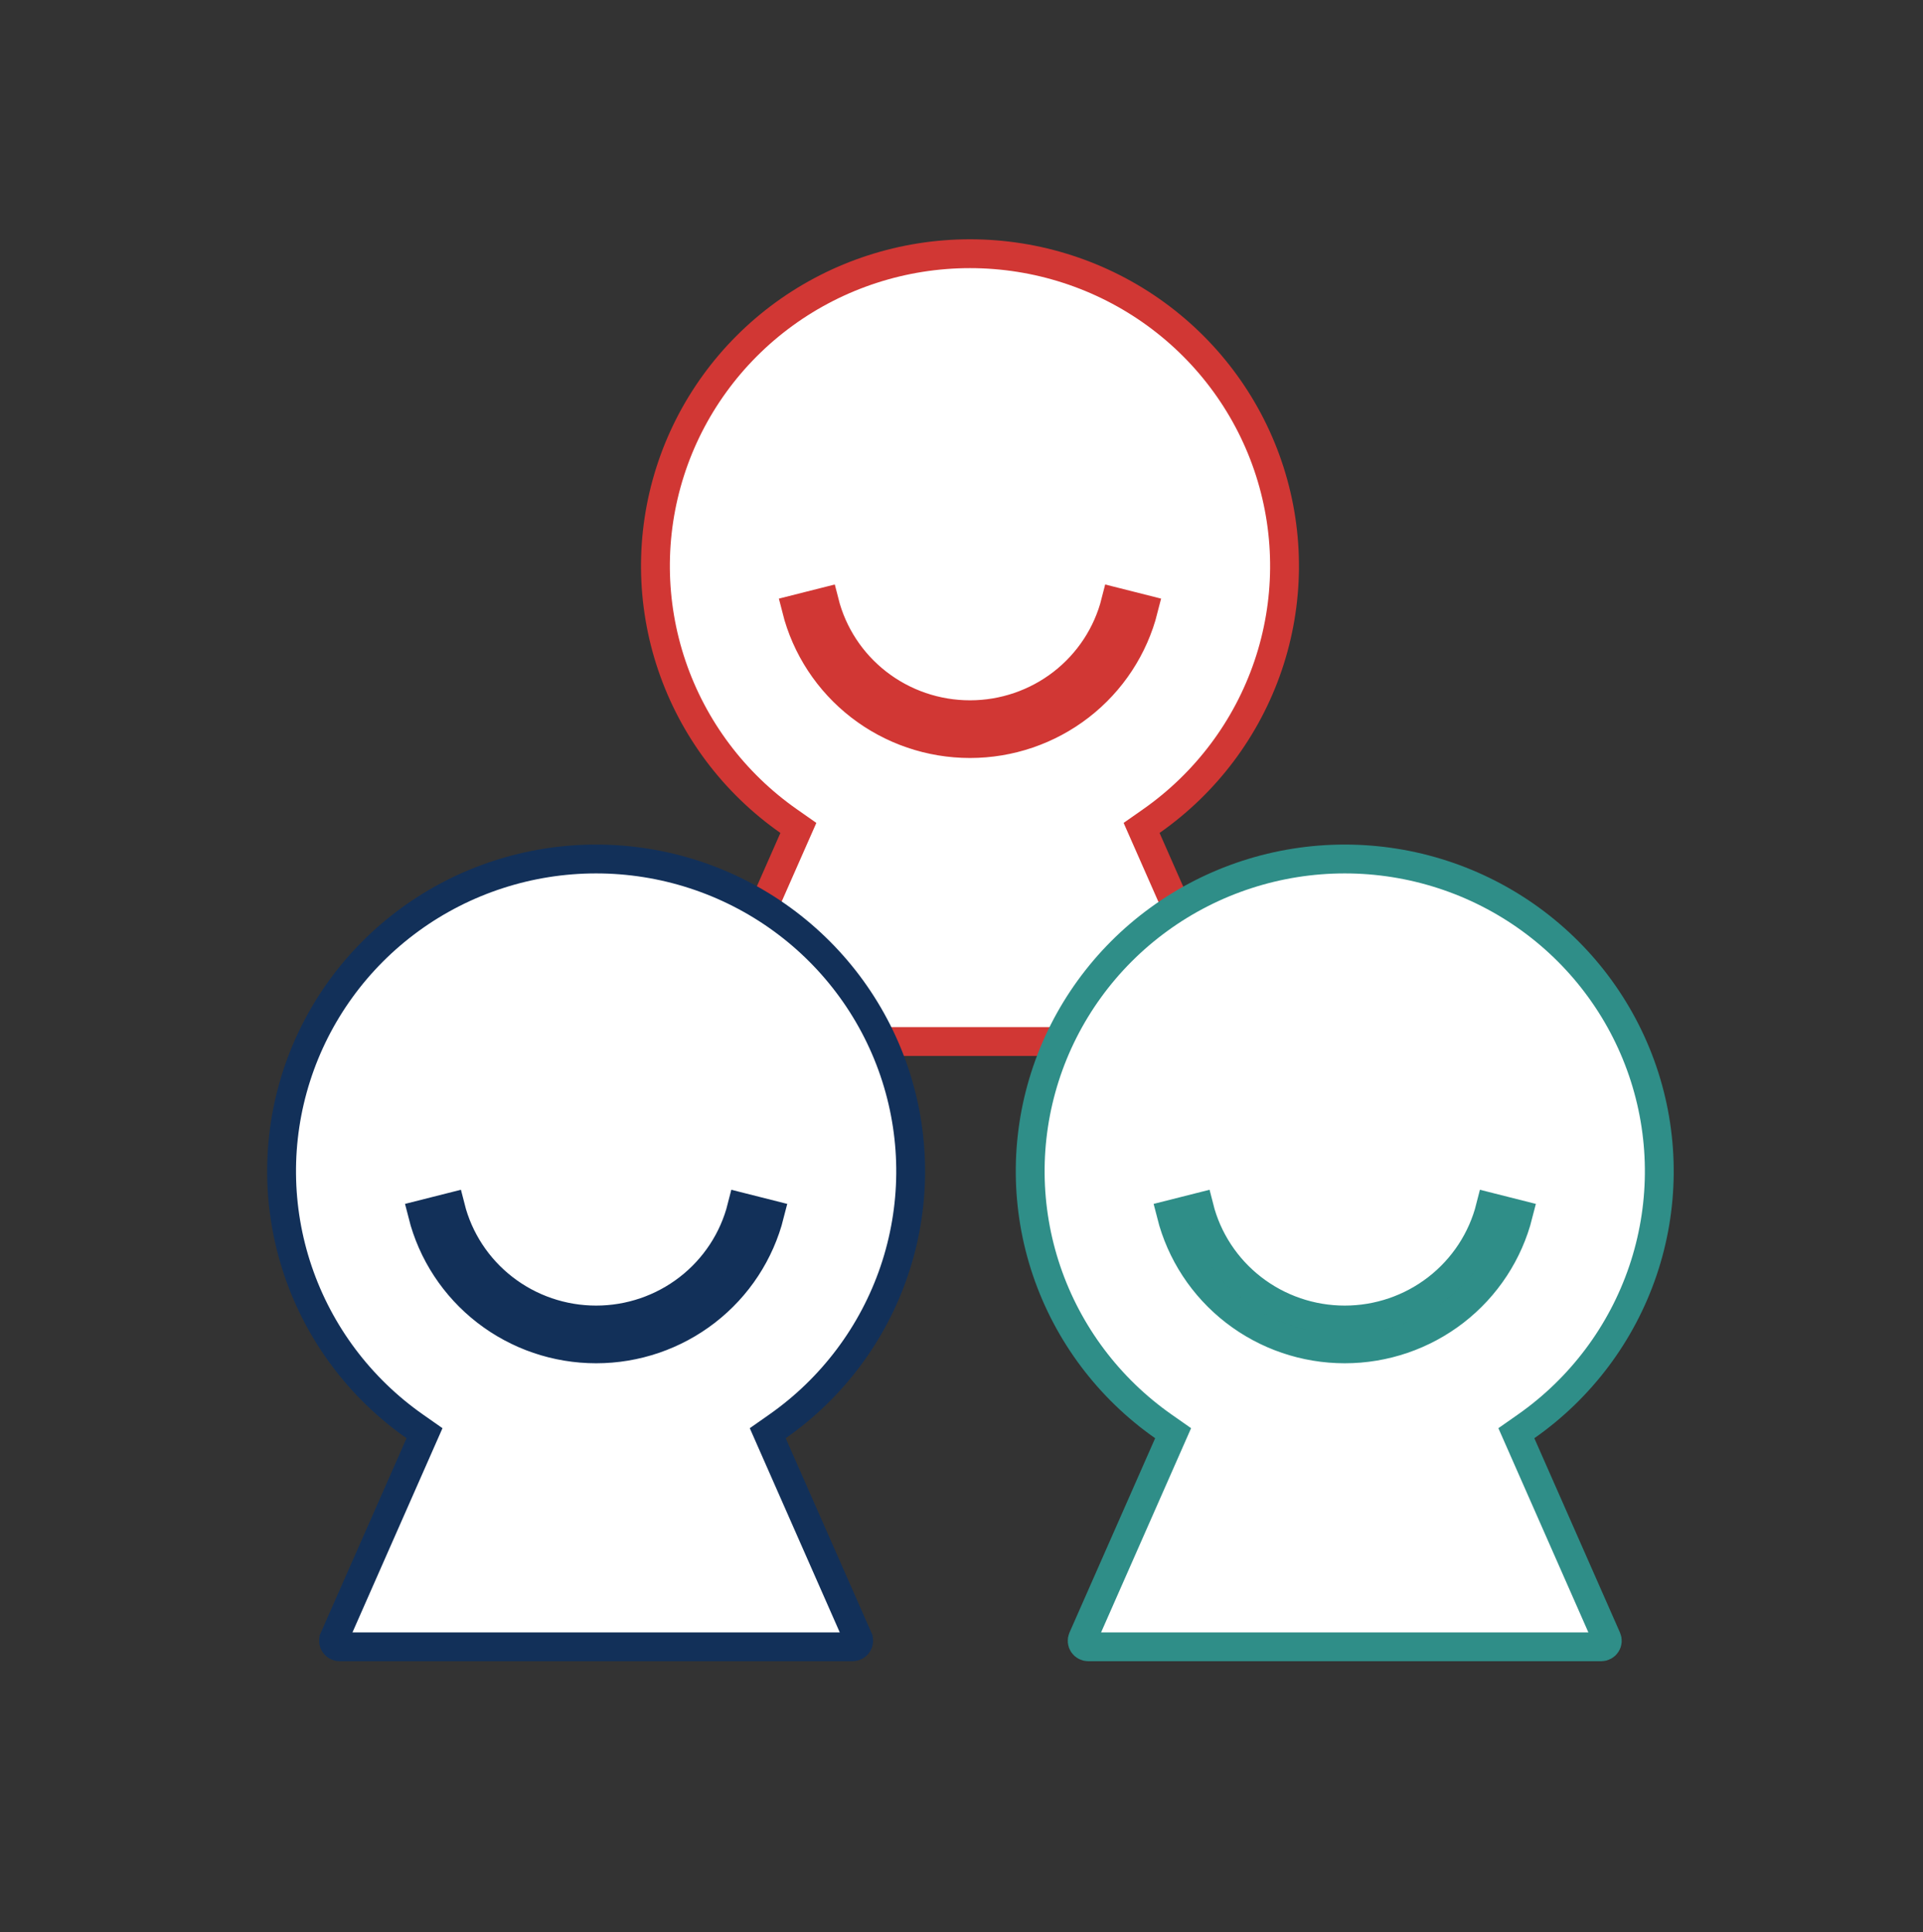
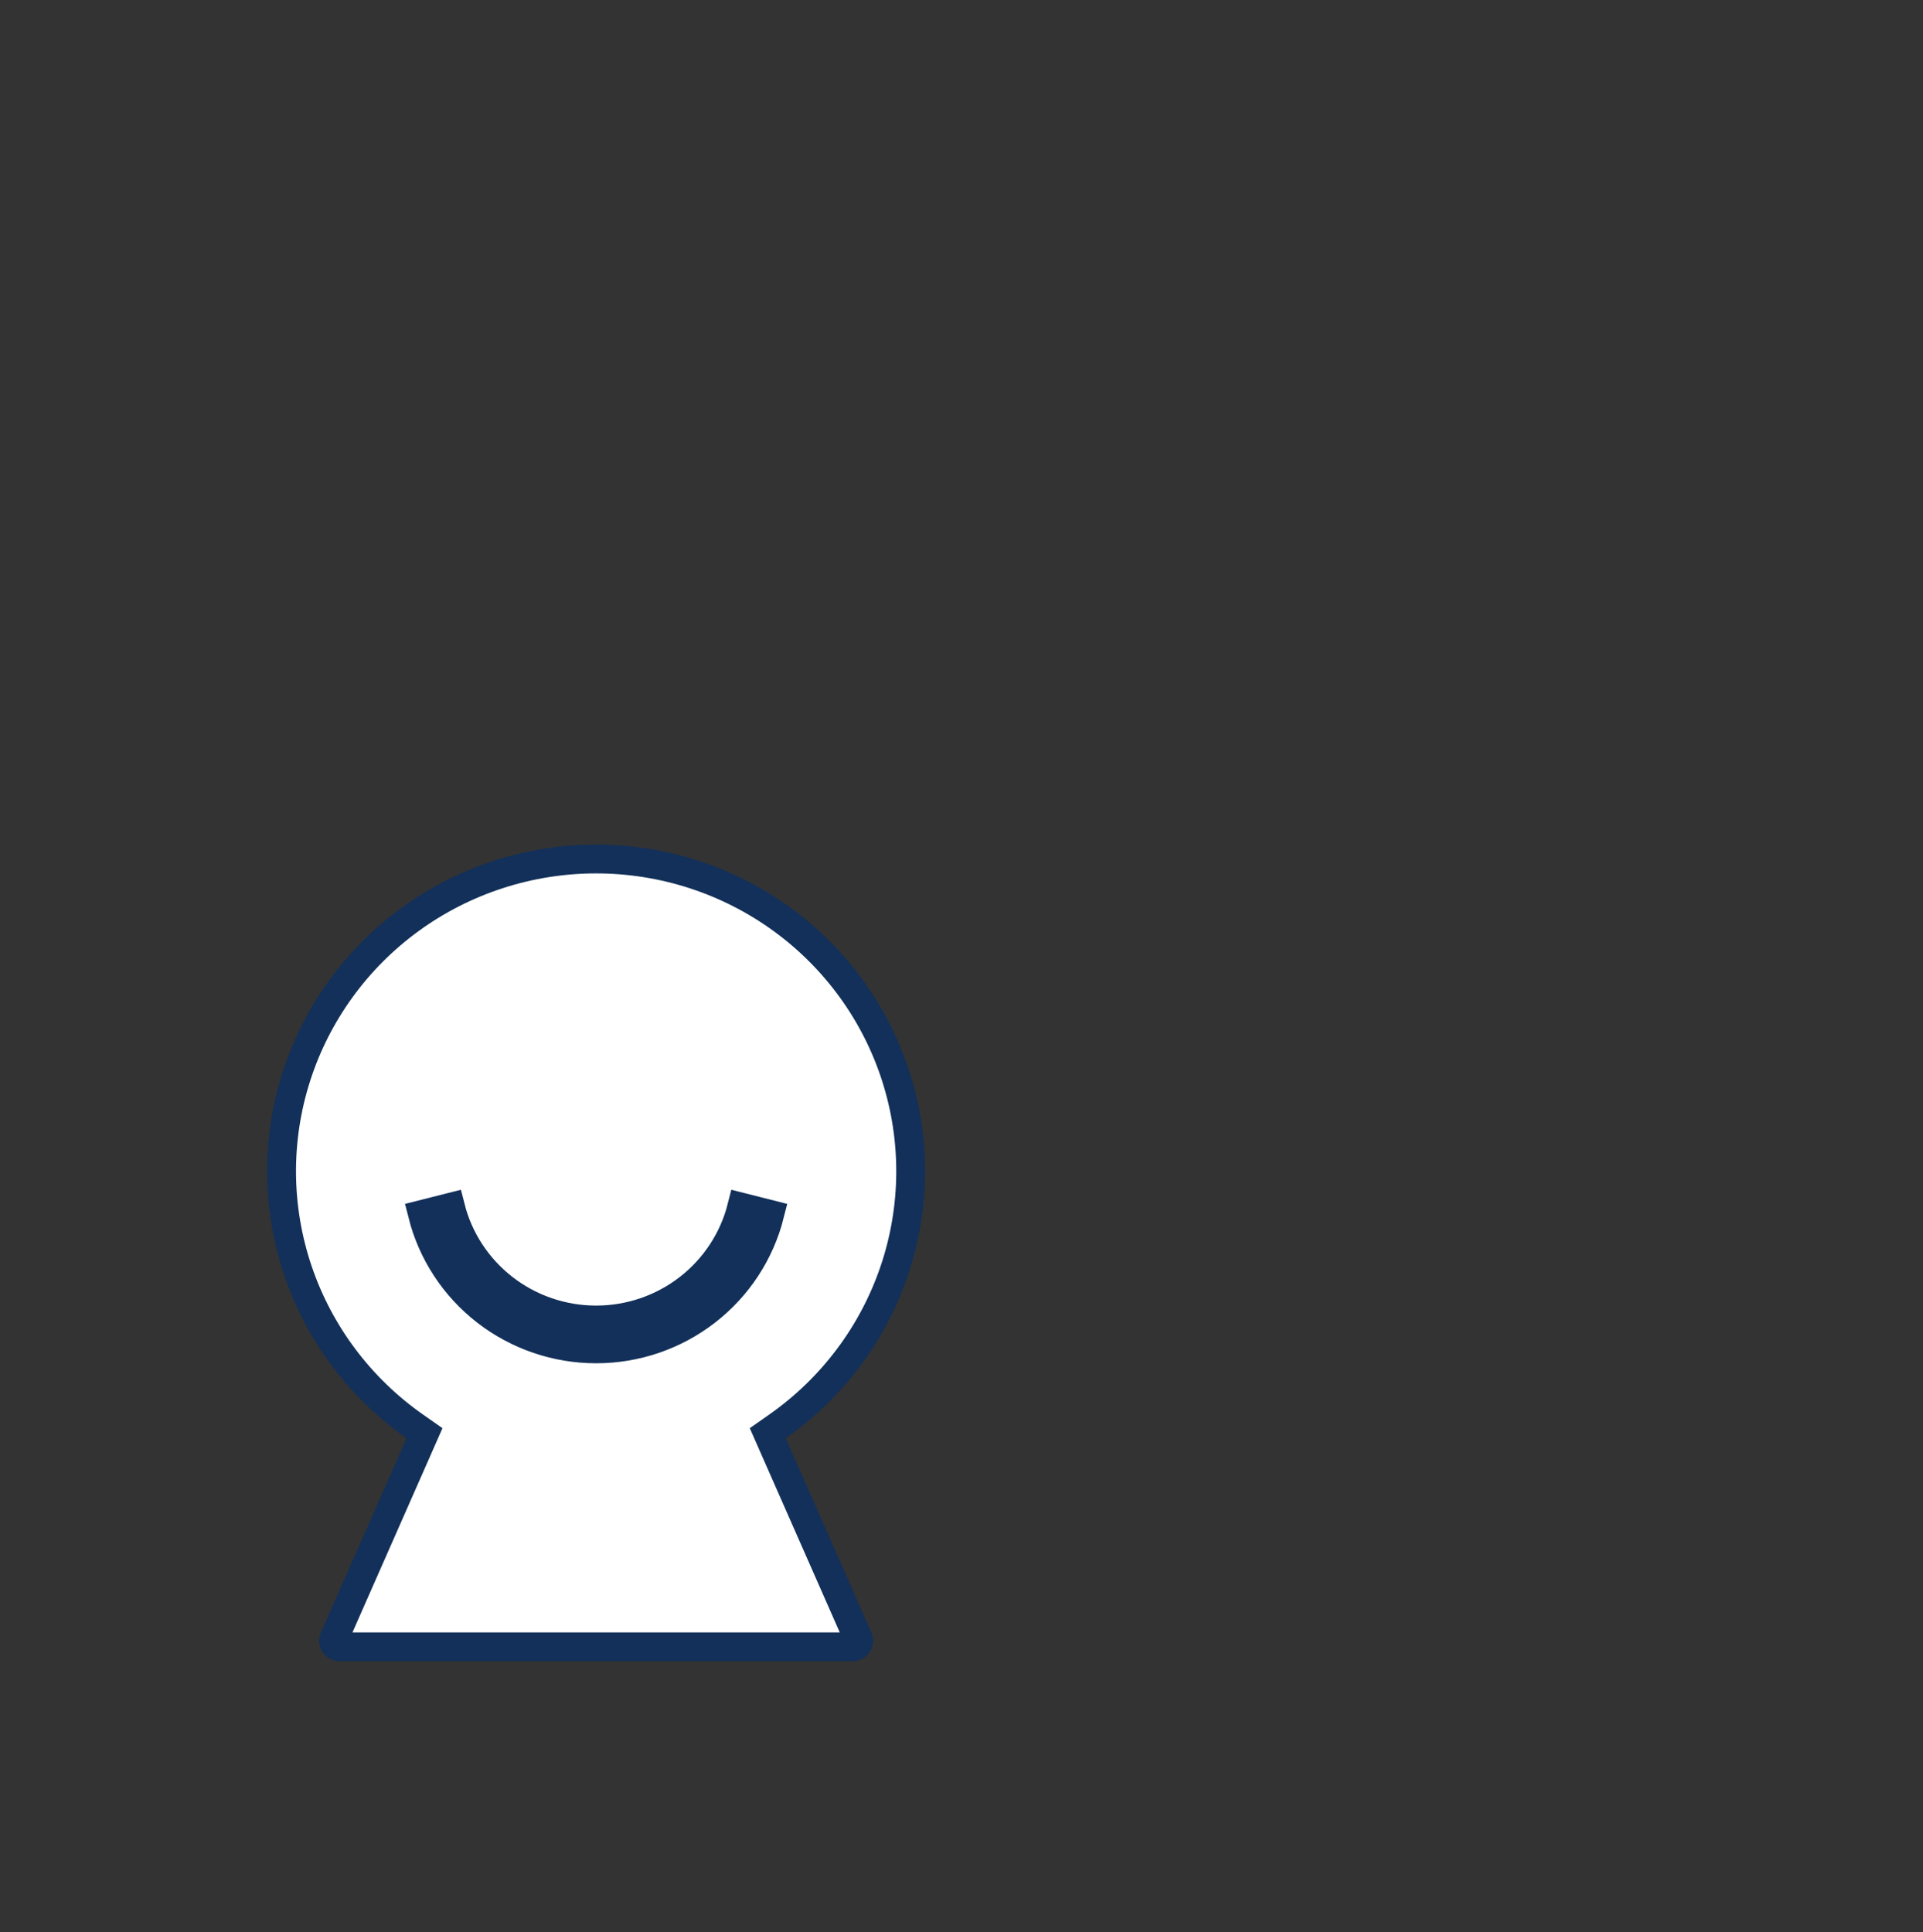
<svg xmlns="http://www.w3.org/2000/svg" width="200" height="201" viewBox="0 0 200 201" fill="none">
  <rect x="0" y="0" width="200" height="201" fill="#333333" stroke="none" />
-   <path d="M82.828 63.353C83.839 67.353 86.166 70.901 89.438 73.435C92.709 75.969 96.737 77.344 100.882 77.344C105.028 77.344 109.056 75.969 112.327 73.435C115.599 70.901 117.926 67.353 118.937 63.353L116.029 62.618C115.182 65.965 113.234 68.938 110.49 71.064C107.746 73.189 104.365 74.344 100.882 74.344C97.4 74.344 94.019 73.189 91.275 71.064C88.531 68.938 86.583 65.965 85.736 62.618L82.828 63.353ZM82.537 87.245L83.034 86.118L82.025 85.411C76.347 81.434 72.093 75.767 69.877 69.231C67.661 62.694 67.599 55.628 69.698 49.054C71.797 42.48 75.95 36.739 81.556 32.663C87.163 28.587 93.932 26.39 100.882 26.39C107.833 26.39 114.602 28.587 120.209 32.663C125.815 36.739 129.968 42.48 132.067 49.054C134.166 55.628 134.104 62.694 131.888 69.231C129.672 75.767 125.418 81.434 119.74 85.411L118.731 86.118L119.228 87.245L128.137 107.463L128.137 107.465C128.179 107.559 128.196 107.661 128.188 107.763C128.179 107.865 128.145 107.963 128.088 108.05C128.031 108.137 127.952 108.209 127.858 108.259C127.764 108.31 127.658 108.336 127.55 108.336H127.546H74.214H74.212C74.104 108.336 73.999 108.309 73.904 108.259C73.811 108.209 73.732 108.137 73.675 108.05C73.618 107.964 73.584 107.865 73.575 107.764C73.566 107.663 73.583 107.561 73.624 107.467C73.624 107.466 73.624 107.466 73.625 107.466L82.537 87.245Z" fill="white" stroke="#D13734" stroke-width="3" />
-   <path d="M43.945 126.312C44.956 130.312 47.283 133.86 50.555 136.394C53.826 138.928 57.854 140.303 62 140.303C66.145 140.303 70.173 138.928 73.444 136.394C76.716 133.86 79.043 130.312 80.054 126.312L77.146 125.577C76.299 128.924 74.351 131.897 71.607 134.022C68.864 136.148 65.482 137.303 62 137.303C58.517 137.303 55.136 136.148 52.392 134.022C49.648 131.897 47.7 128.924 46.853 125.577L43.945 126.312ZM43.654 150.204L44.151 149.077L43.142 148.37C37.464 144.393 33.21 138.726 30.994 132.189C28.779 125.653 28.716 118.587 30.815 112.013C32.914 105.439 37.067 99.698 42.673 95.622C48.28 91.546 55.049 89.349 62 89.349C68.95 89.349 75.719 91.546 81.326 95.622C86.933 99.698 91.085 105.439 93.184 112.013C95.284 118.587 95.221 125.653 93.005 132.189C90.79 138.726 86.535 144.393 80.857 148.37L79.849 149.077L80.345 150.204L89.254 170.422L89.254 170.424C89.296 170.518 89.313 170.62 89.305 170.722C89.296 170.824 89.262 170.922 89.205 171.009C89.148 171.096 89.069 171.168 88.975 171.218C88.881 171.269 88.775 171.295 88.667 171.295H88.663H35.332H35.329C35.221 171.295 35.116 171.268 35.022 171.218C34.928 171.168 34.849 171.096 34.792 171.009C34.735 170.923 34.701 170.824 34.692 170.723C34.684 170.622 34.7 170.519 34.742 170.426C34.742 170.425 34.742 170.425 34.742 170.425L43.654 150.204Z" fill="white" stroke="#123059" stroke-width="3" />
-   <path d="M121.804 126.312C122.816 130.312 125.143 133.86 128.414 136.394C131.685 138.928 135.713 140.303 139.859 140.303C144.005 140.303 148.033 138.928 151.304 136.394C154.575 133.86 156.902 130.312 157.914 126.312L155.005 125.577C154.159 128.924 152.21 131.897 149.467 134.022C146.723 136.148 143.341 137.303 139.859 137.303C136.377 137.303 132.995 136.148 130.251 134.022C127.508 131.897 125.559 128.924 124.713 125.577L121.804 126.312ZM121.513 150.204L122.01 149.077L121.001 148.37C115.323 144.393 111.069 138.726 108.853 132.189C106.638 125.653 106.575 118.587 108.674 112.013C110.773 105.439 114.926 99.698 120.533 95.622C126.139 91.546 132.908 89.349 139.859 89.349C146.81 89.349 153.579 91.546 159.185 95.622C164.792 99.698 168.945 105.439 171.044 112.013C173.143 118.587 173.08 125.653 170.865 132.189C168.649 138.726 164.395 144.393 158.717 148.37L157.708 149.077L158.205 150.204L167.113 170.422L167.114 170.424C167.155 170.518 167.173 170.62 167.164 170.722C167.156 170.824 167.122 170.922 167.064 171.009C167.007 171.096 166.929 171.168 166.834 171.218C166.74 171.269 166.634 171.295 166.526 171.295H166.523H113.191H113.189C113.081 171.295 112.975 171.268 112.881 171.218C112.787 171.168 112.708 171.096 112.651 171.009C112.594 170.923 112.56 170.824 112.552 170.723C112.543 170.621 112.56 170.519 112.601 170.425C112.601 170.425 112.601 170.425 112.601 170.425L121.513 150.204Z" fill="white" stroke="#2F8E88" stroke-width="3" />
+   <path d="M43.945 126.312C44.956 130.312 47.283 133.86 50.555 136.394C53.826 138.928 57.854 140.303 62 140.303C66.145 140.303 70.173 138.928 73.444 136.394C76.716 133.86 79.043 130.312 80.054 126.312L77.146 125.577C76.299 128.924 74.351 131.897 71.607 134.022C68.864 136.148 65.482 137.303 62 137.303C58.517 137.303 55.136 136.148 52.392 134.022C49.648 131.897 47.7 128.924 46.853 125.577L43.945 126.312ZM43.654 150.204L44.151 149.077L43.142 148.37C37.464 144.393 33.21 138.726 30.994 132.189C28.779 125.653 28.716 118.587 30.815 112.013C32.914 105.439 37.067 99.698 42.673 95.622C48.28 91.546 55.049 89.349 62 89.349C68.95 89.349 75.719 91.546 81.326 95.622C86.933 99.698 91.085 105.439 93.184 112.013C95.284 118.587 95.221 125.653 93.005 132.189C90.79 138.726 86.535 144.393 80.857 148.37L79.849 149.077L80.345 150.204L89.254 170.424C89.296 170.518 89.313 170.62 89.305 170.722C89.296 170.824 89.262 170.922 89.205 171.009C89.148 171.096 89.069 171.168 88.975 171.218C88.881 171.269 88.775 171.295 88.667 171.295H88.663H35.332H35.329C35.221 171.295 35.116 171.268 35.022 171.218C34.928 171.168 34.849 171.096 34.792 171.009C34.735 170.923 34.701 170.824 34.692 170.723C34.684 170.622 34.7 170.519 34.742 170.426C34.742 170.425 34.742 170.425 34.742 170.425L43.654 150.204Z" fill="white" stroke="#123059" stroke-width="3" />
</svg>